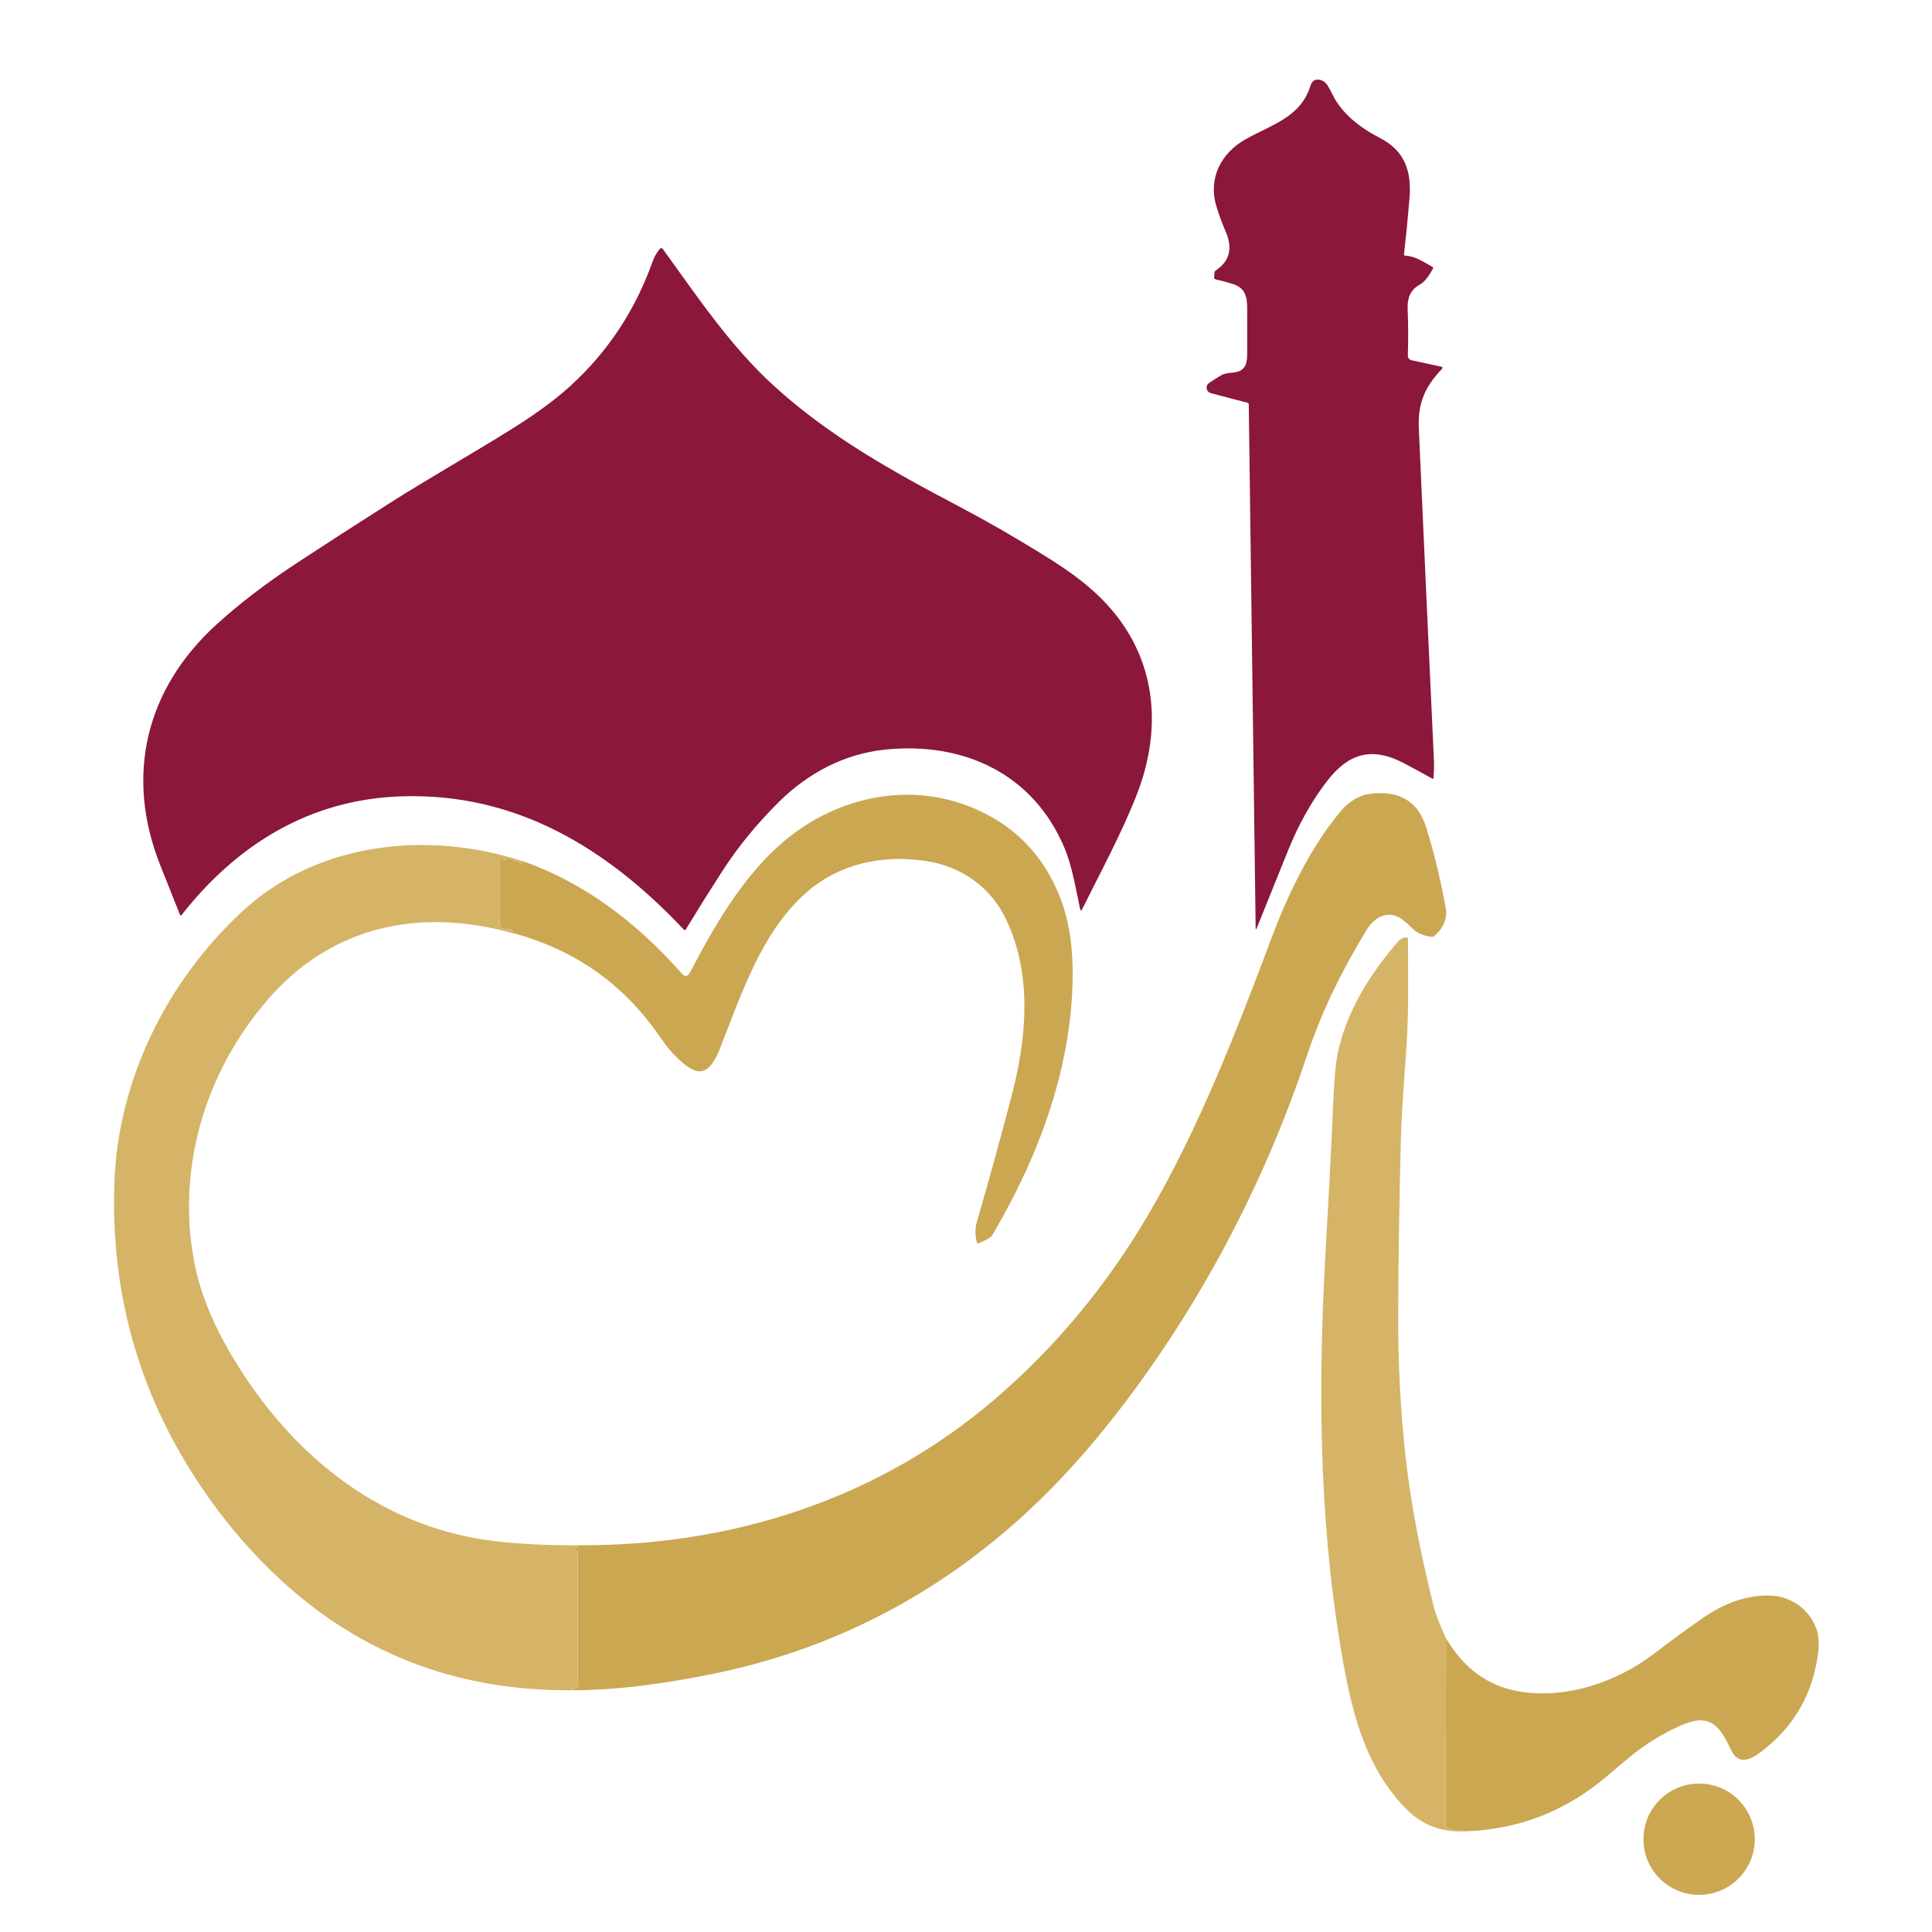
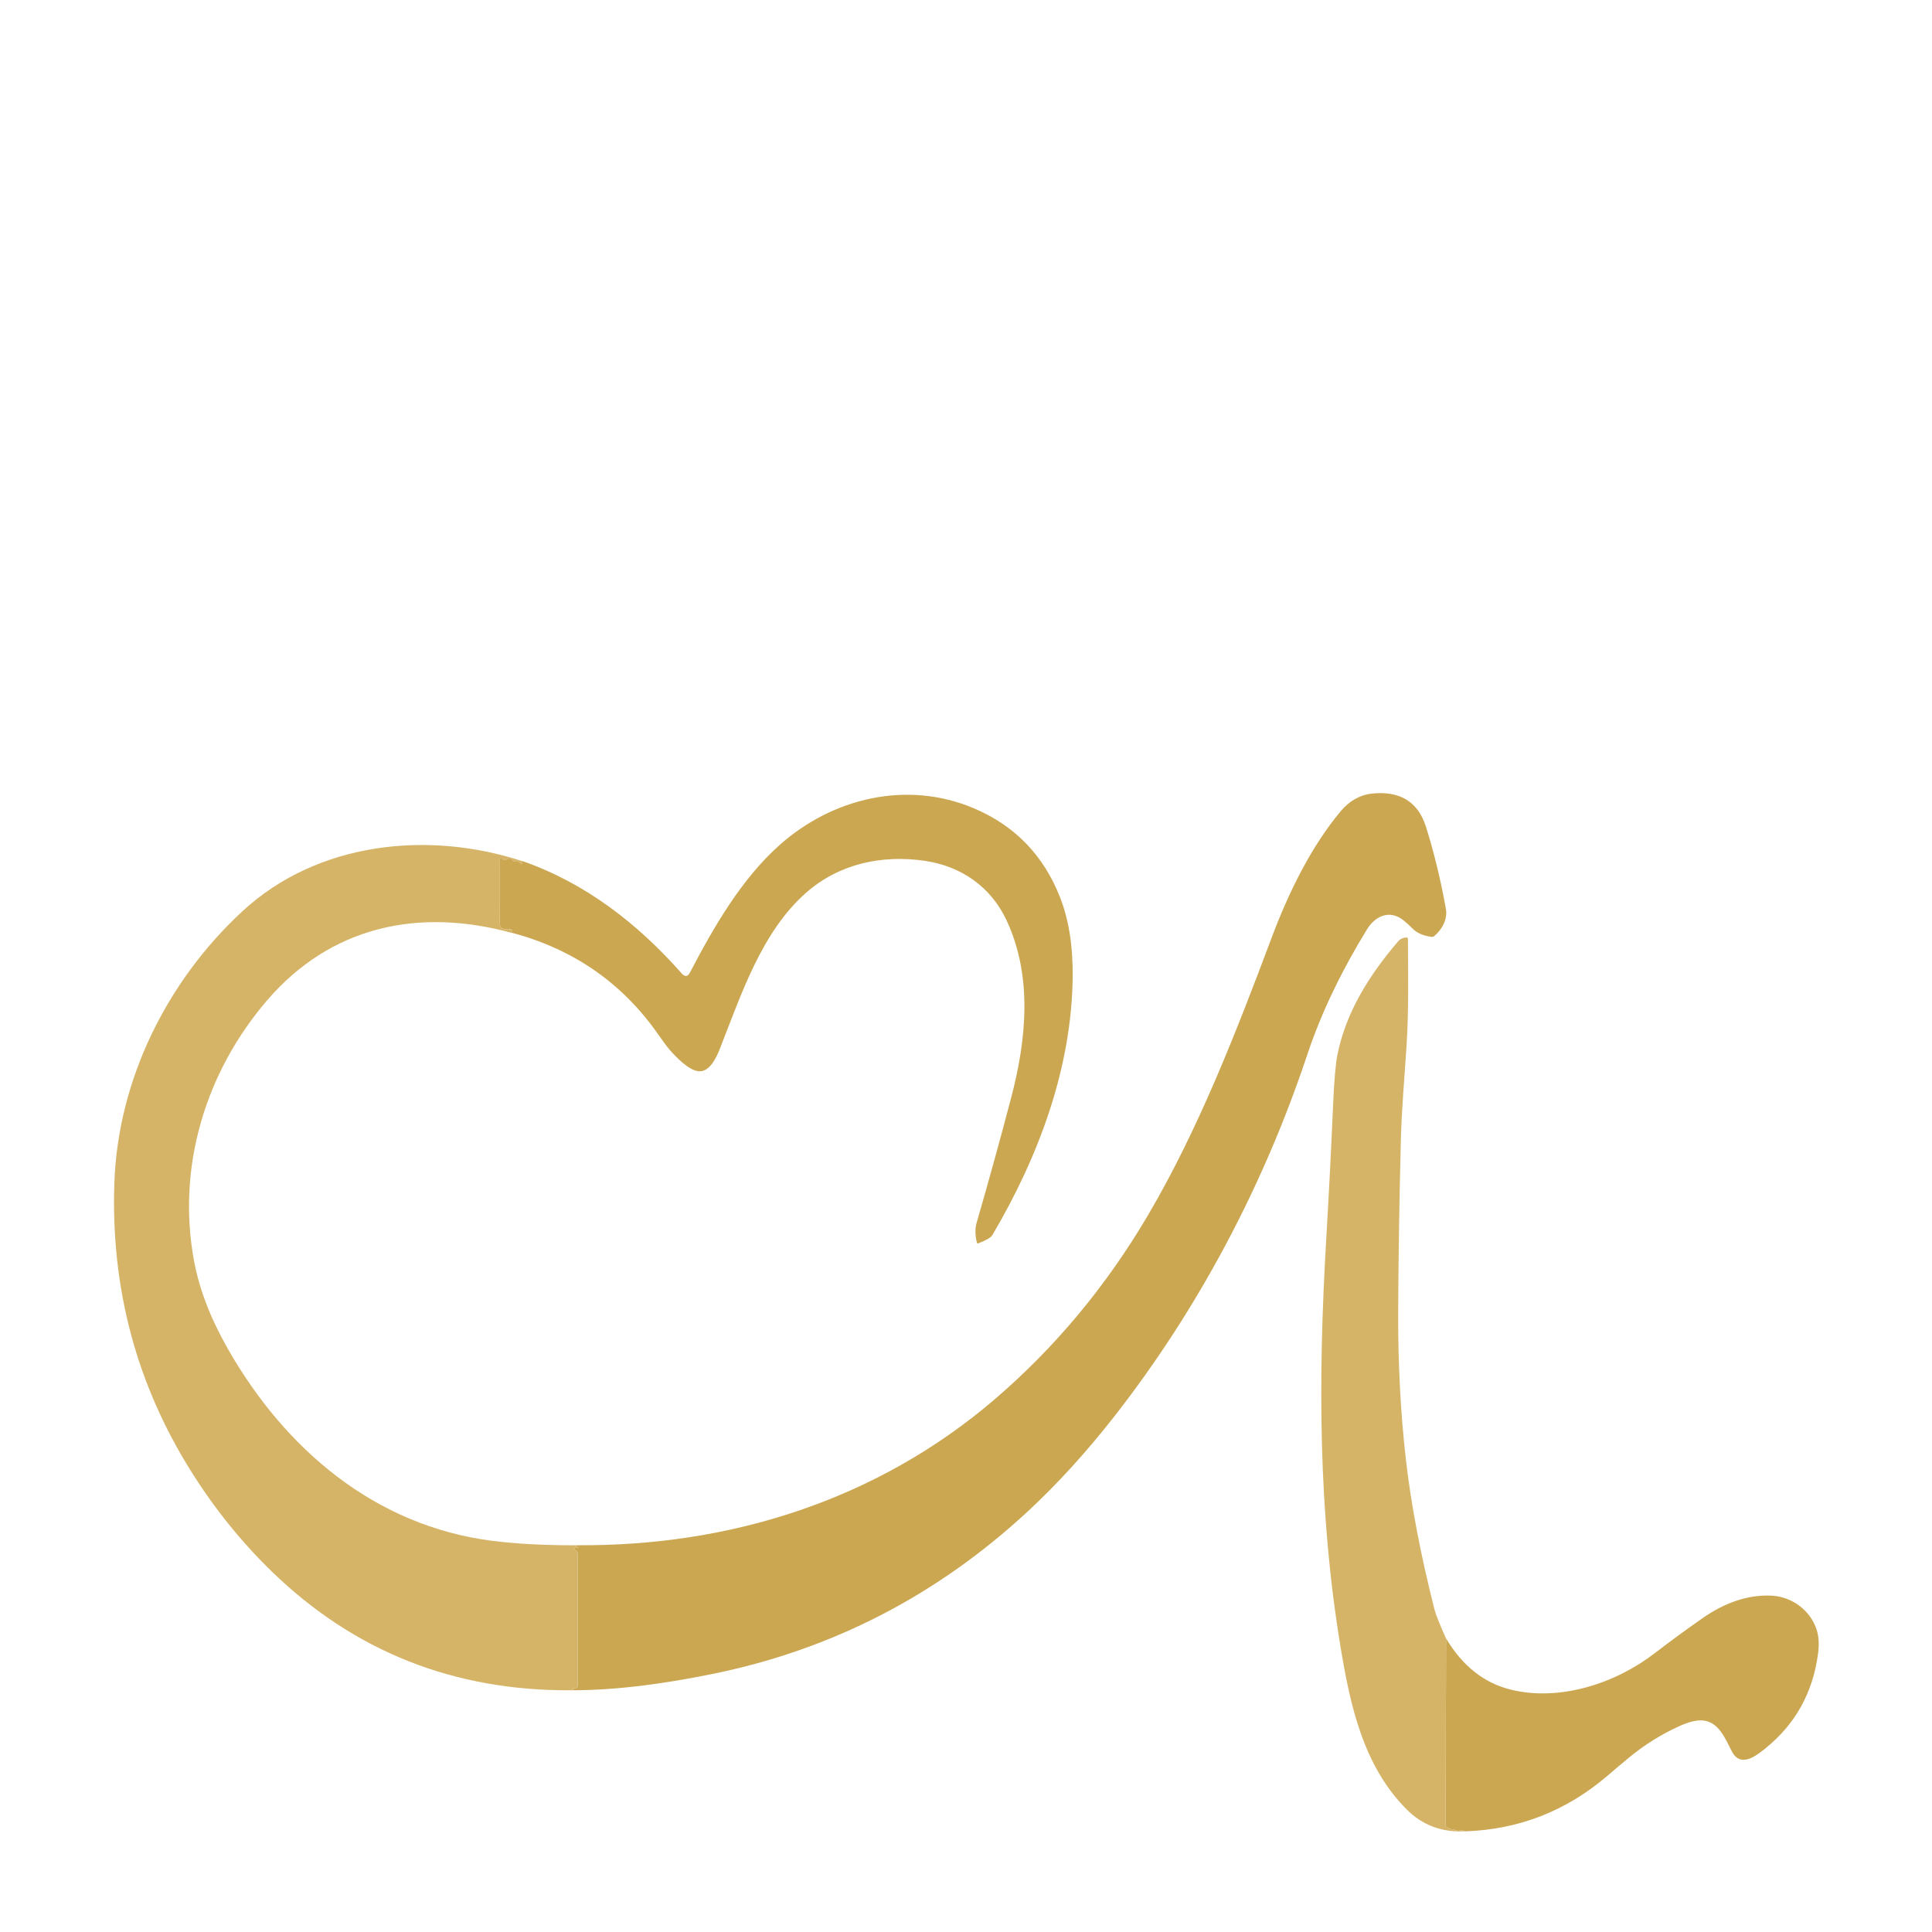
<svg xmlns="http://www.w3.org/2000/svg" id="Layer_1" data-name="Layer 1" version="1.1" viewBox="0 0 512 512">
  <defs>
    <style>
      .cls-1 {
        fill: #cba752;
      }

      .cls-1, .cls-2, .cls-3 {
        stroke-width: 0px;
      }

      .cls-2 {
        fill: #8b173a;
      }

      .cls-3 {
        fill: #d5b467;
      }
    </style>
  </defs>
-   <path class="cls-2" d="M372.4,67.76c2.59.07,4.95,1.72,7.16,2.94.25.14.3.34.15.58-1.03,1.68-1.8,3.2-3.62,4.25-2.45,1.41-3.17,3.64-3.05,6.42.17,4.26.19,8.31.05,12.16-.03.76.33,1.22,1.08,1.38l7.85,1.7c.17.04.28.21.25.38-.01.06-.04.11-.08.15-4.56,4.73-6.49,9.13-6.19,15.8,1.33,29.86,2.66,59.14,4,87.83.07,1.5.03,3.1-.11,4.79-.02.25-.14.31-.35.19-2.63-1.48-5.17-2.86-7.62-4.14-8.47-4.42-14.66-2.47-20.29,4.87-4.06,5.29-7.49,11.4-10.28,18.33-2.68,6.64-5.45,13.49-8.29,20.55-.19.48-.29.46-.3-.05l-1.82-138.66c0-.28-.14-.45-.4-.51l-9.65-2.53c-.81-.21-1.29-1.04-1.08-1.84.09-.36.31-.66.62-.87,1.01-.68,2.05-1.34,3.14-1.99,2.19-1.29,5.04.05,6.46-2.63.33-.63.49-1.76.49-3.39,0-3.84,0-7.72,0-11.64,0-3.25-.51-5.54-3.87-6.59-1.51-.47-3-.87-4.47-1.2-.3-.07-.44-.26-.42-.57l.09-1.18c.02-.27.14-.48.36-.63,3.64-2.44,4.52-5.84,2.64-10.22-1.07-2.49-1.93-4.82-2.56-7.01-2.1-7.27,1.36-13.87,7.71-17.47,6.96-3.94,14.81-5.89,17.32-14.35.7-2.35,3.47-1.68,4.47-.01.49.8.95,1.66,1.4,2.58,2.46,4.99,7.48,8.83,12.39,11.32,6.78,3.44,8.55,8.94,7.94,16.22-.43,5.13-.91,10.01-1.44,14.65-.03.25.08.38.33.38Z" />
-   <path class="cls-2" d="M181.27,246.41c-20.28-21.57-44.49-36.41-75-35.37-24.15.82-43.48,12.73-58.17,31.47-.08.1-.22.12-.32.04-.03-.03-.06-.06-.07-.1-1.78-4.49-3.5-8.8-5.15-12.93-9.62-23.98-3.86-47.02,14.8-64.01,6.1-5.56,13.27-11.03,21.49-16.43,7.68-5.03,15.65-10.18,23.93-15.44,10.7-6.8,22.3-13.37,32.52-19.75,5.57-3.48,11.15-7.31,16-11.75,9.83-8.99,17.03-19.9,21.61-32.74.46-1.3,1.11-2.45,1.94-3.45.18-.21.49-.25.71-.07.03.03.06.06.09.1,9.25,12.79,18.01,25.85,29.37,36.21,14.64,13.35,31.16,22.56,49.14,32.03,7,3.68,14.38,7.92,22.14,12.71,7.87,4.86,14.89,9.85,20.35,17.24,10.29,13.9,10.73,30.74,4.6,46.43-4.06,10.38-9.6,20.53-14.43,30.28-.28.56-.48.53-.6-.07-1.1-5.26-2.15-11.39-4.08-16-8.28-19.84-26.9-28.31-47.63-26.15-10.81,1.13-20.42,6.25-28.09,13.86-5.87,5.82-10.89,11.95-15.05,18.41-3.31,5.14-6.53,10.28-9.66,15.43-.08.13-.25.17-.37.09-.02-.01-.04-.03-.05-.05Z" />
+   <path class="cls-2" d="M181.27,246.41Z" />
  <path class="cls-1" d="M151.43,447.92c0-.14.17-.2.53-.18.09,0,.11-.03.06-.11-.02-.02-.04-.04-.07-.05-.31-.1-.3-.15.03-.15.28,0,.54-.04.78-.13.22-.09.33-.25.33-.49v-35.15c0-.23-.08-.41-.27-.54-.2-.15-.39-.34-.54-.56-.18-.25-.11-.37.19-.37.2,0,.4-.02.61-.05.38-.07.38-.11-.01-.14l-.31-.02c-.45-.03-.46-.1-.03-.23.16-.05.23-.13.21-.25,40.6.31,79.58-12.01,110.7-38.7,15.98-13.71,29.49-29.93,40.53-48.66,13.48-22.86,23.63-49.13,32.9-73.82,4.46-11.87,10.43-24.03,18.27-33.39,2.06-2.45,4.81-4.23,8.07-4.6,7.12-.82,12.28,1.79,14.48,8.75,2.09,6.59,3.85,13.85,5.29,21.77.5,2.74-1.08,5.58-3.09,7.22-.2.17-.47.24-.74.21-2.18-.3-3.84-1.02-4.97-2.17-.82-.82-1.64-1.56-2.45-2.22-3.65-2.95-7.52-1.1-9.66,2.39-6.44,10.5-11.95,21.58-15.87,33.34-11.6,34.75-28.88,67.25-50.85,95.43-7.54,9.66-15.27,18.16-23.19,25.5-24.11,22.33-52.02,36.69-83.74,43.1-12.28,2.48-24.84,4.29-37.17,4.29Z" />
  <path class="cls-1" d="M135.73,247.23c.28-.83-.34-1.18-1.86-1.04-.72.07-1.35-.46-1.42-1.18,0-.04,0-.08,0-.12,0-6.02,0-11.75.03-17.19,0-.13.05-.26.13-.37.09-.12.17-.11.25.01.33.56.84.69,1.52.37.73-.34,1.27-.18,1.62.47.04.07.09.1.17.07.74-.19,1.34.02,1.8.63.08.11.23.13.34.05.02-.01.04-.03.05-.05.12-.17.12-.41.03-.71,16.74,5.82,30.58,16.57,42.27,29.8.86.98,1.6.89,2.2-.27,6.44-12.33,13.7-24.78,23.63-33.66,14.13-12.65,33.92-17.3,51.56-9.85,10.91,4.61,18.55,12.52,22.92,23.72,2.26,5.8,3.36,12.71,3.3,20.73-.2,24.19-8.93,47.75-21.3,68.69-.37.63-1.6,1.35-3.68,2.16-.21.08-.35,0-.41-.21-.48-1.98-.5-3.72-.06-5.24,3.17-10.94,6.22-22,9.16-33.18,4.01-15.26,5.73-32.07-1.24-46.98-4.1-8.78-11.96-14.34-21.64-15.75-11.38-1.66-22.72.76-31.45,8.43-11.84,10.41-17.23,27.05-22.93,41.5-.9,2.29-2.77,6.28-5.77,5.81-2.61-.41-5.75-3.68-7.51-5.69-.64-.74-1.63-2.07-2.97-3.99-9.48-13.61-22.4-22.61-38.75-26.98Z" />
  <path class="cls-3" d="M138.39,228.19c.1.3.09.54-.03.71-.08.11-.23.13-.34.06-.02-.01-.04-.03-.05-.05-.47-.61-1.07-.82-1.8-.63-.08.02-.14,0-.17-.07-.36-.65-.9-.81-1.62-.47-.69.31-1.19.19-1.52-.37-.08-.12-.16-.13-.25-.01-.08.11-.13.23-.13.37-.02,5.44-.03,11.17-.03,17.19,0,.72.58,1.3,1.3,1.3.04,0,.08,0,.12,0,1.52-.14,2.14.2,1.86,1.04-24.96-6.89-48.19-1.67-64.97,17.87-16.38,19.09-23.94,44.25-19.34,69.01,1.39,7.48,4.35,15.2,8.88,23.17,15.2,26.73,39.04,47.04,70.06,51.01,6.38.82,13.9,1.21,22.58,1.2.03.12-.04.2-.21.25-.44.13-.43.21.03.23l.31.02c.39.03.4.07.01.14-.21.04-.41.05-.61.05-.31,0-.37.12-.19.37.16.22.34.41.54.56.18.13.27.31.27.54v35.15c0,.24-.12.4-.33.49-.24.09-.49.14-.78.13-.33,0-.33.04-.03.15.03.01.06.03.07.05.05.08.03.11-.06.11-.36-.02-.54.04-.53.18-31.11.22-57.59-10.28-79.44-31.51-8.13-7.9-15.29-16.81-21.47-26.71-14.41-23.05-21.15-48.43-20.22-76.12.92-27.52,14.02-53.67,33.91-72.08,19.82-18.35,49.12-21.51,74.18-13.31Z" />
  <path class="cls-3" d="M383.22,434.22l-.14,49.33c0,.22.08.41.23.56.43.42.97.65,1.62.67.24,0,.46.07.66.19.32.19.68.25,1.08.17.62-.11,1.21-.06,1.76.16-6.25.37-11.5-1.58-15.73-5.86-11.36-11.47-14.82-27.16-17.42-42.85-5.93-35.74-5.99-71.26-3.82-108.13.7-11.88,1.31-23.75,1.82-35.6.28-6.51.67-10.98,1.16-13.4,2.29-11.34,8.49-21.11,16.03-29.94.61-.71,1.37-1.07,2.28-1.07.25,0,.37.12.37.37.03,9.4.23,18.97-.37,28.29-.53,8.32-1.31,16.9-1.51,25.03-.41,16.37-.65,31.57-.71,45.59-.05,13.68.63,26.69,2.04,39,1.37,11.99,3.9,25.26,7.59,39.82.32,1.25,1.33,3.81,3.05,7.67Z" />
  <path class="cls-1" d="M388.44,485.3c-.55-.22-1.14-.27-1.76-.16-.4.07-.76.01-1.08-.17-.2-.12-.43-.18-.66-.19-.65-.02-1.19-.25-1.62-.67-.16-.15-.23-.34-.23-.56l.14-49.33c4.35,7.29,10.06,11.8,17.14,13.55,12.85,3.17,27.56-1.53,38.05-9.58,4.17-3.2,8.42-6.32,12.77-9.36,5.47-3.82,11.83-6.36,18.49-5.95,5.31.33,10.13,3.94,11.76,9.03.57,1.78.69,3.92.35,6.42-1.38,10.28-6.02,18.62-13.94,25.01-2.43,1.96-6.57,5.27-8.9.78-1.78-3.46-3.51-7.91-7.84-8.19-1.61-.1-3.68.42-6.21,1.58-4.75,2.17-9.15,4.92-13.17,8.25-1.69,1.39-3.65,3.05-5.89,4.96-10.82,9.22-23.29,14.09-37.4,14.6Z" />
-   <circle class="cls-1" cx="450.28" cy="487.41" r="14.75" />
</svg>